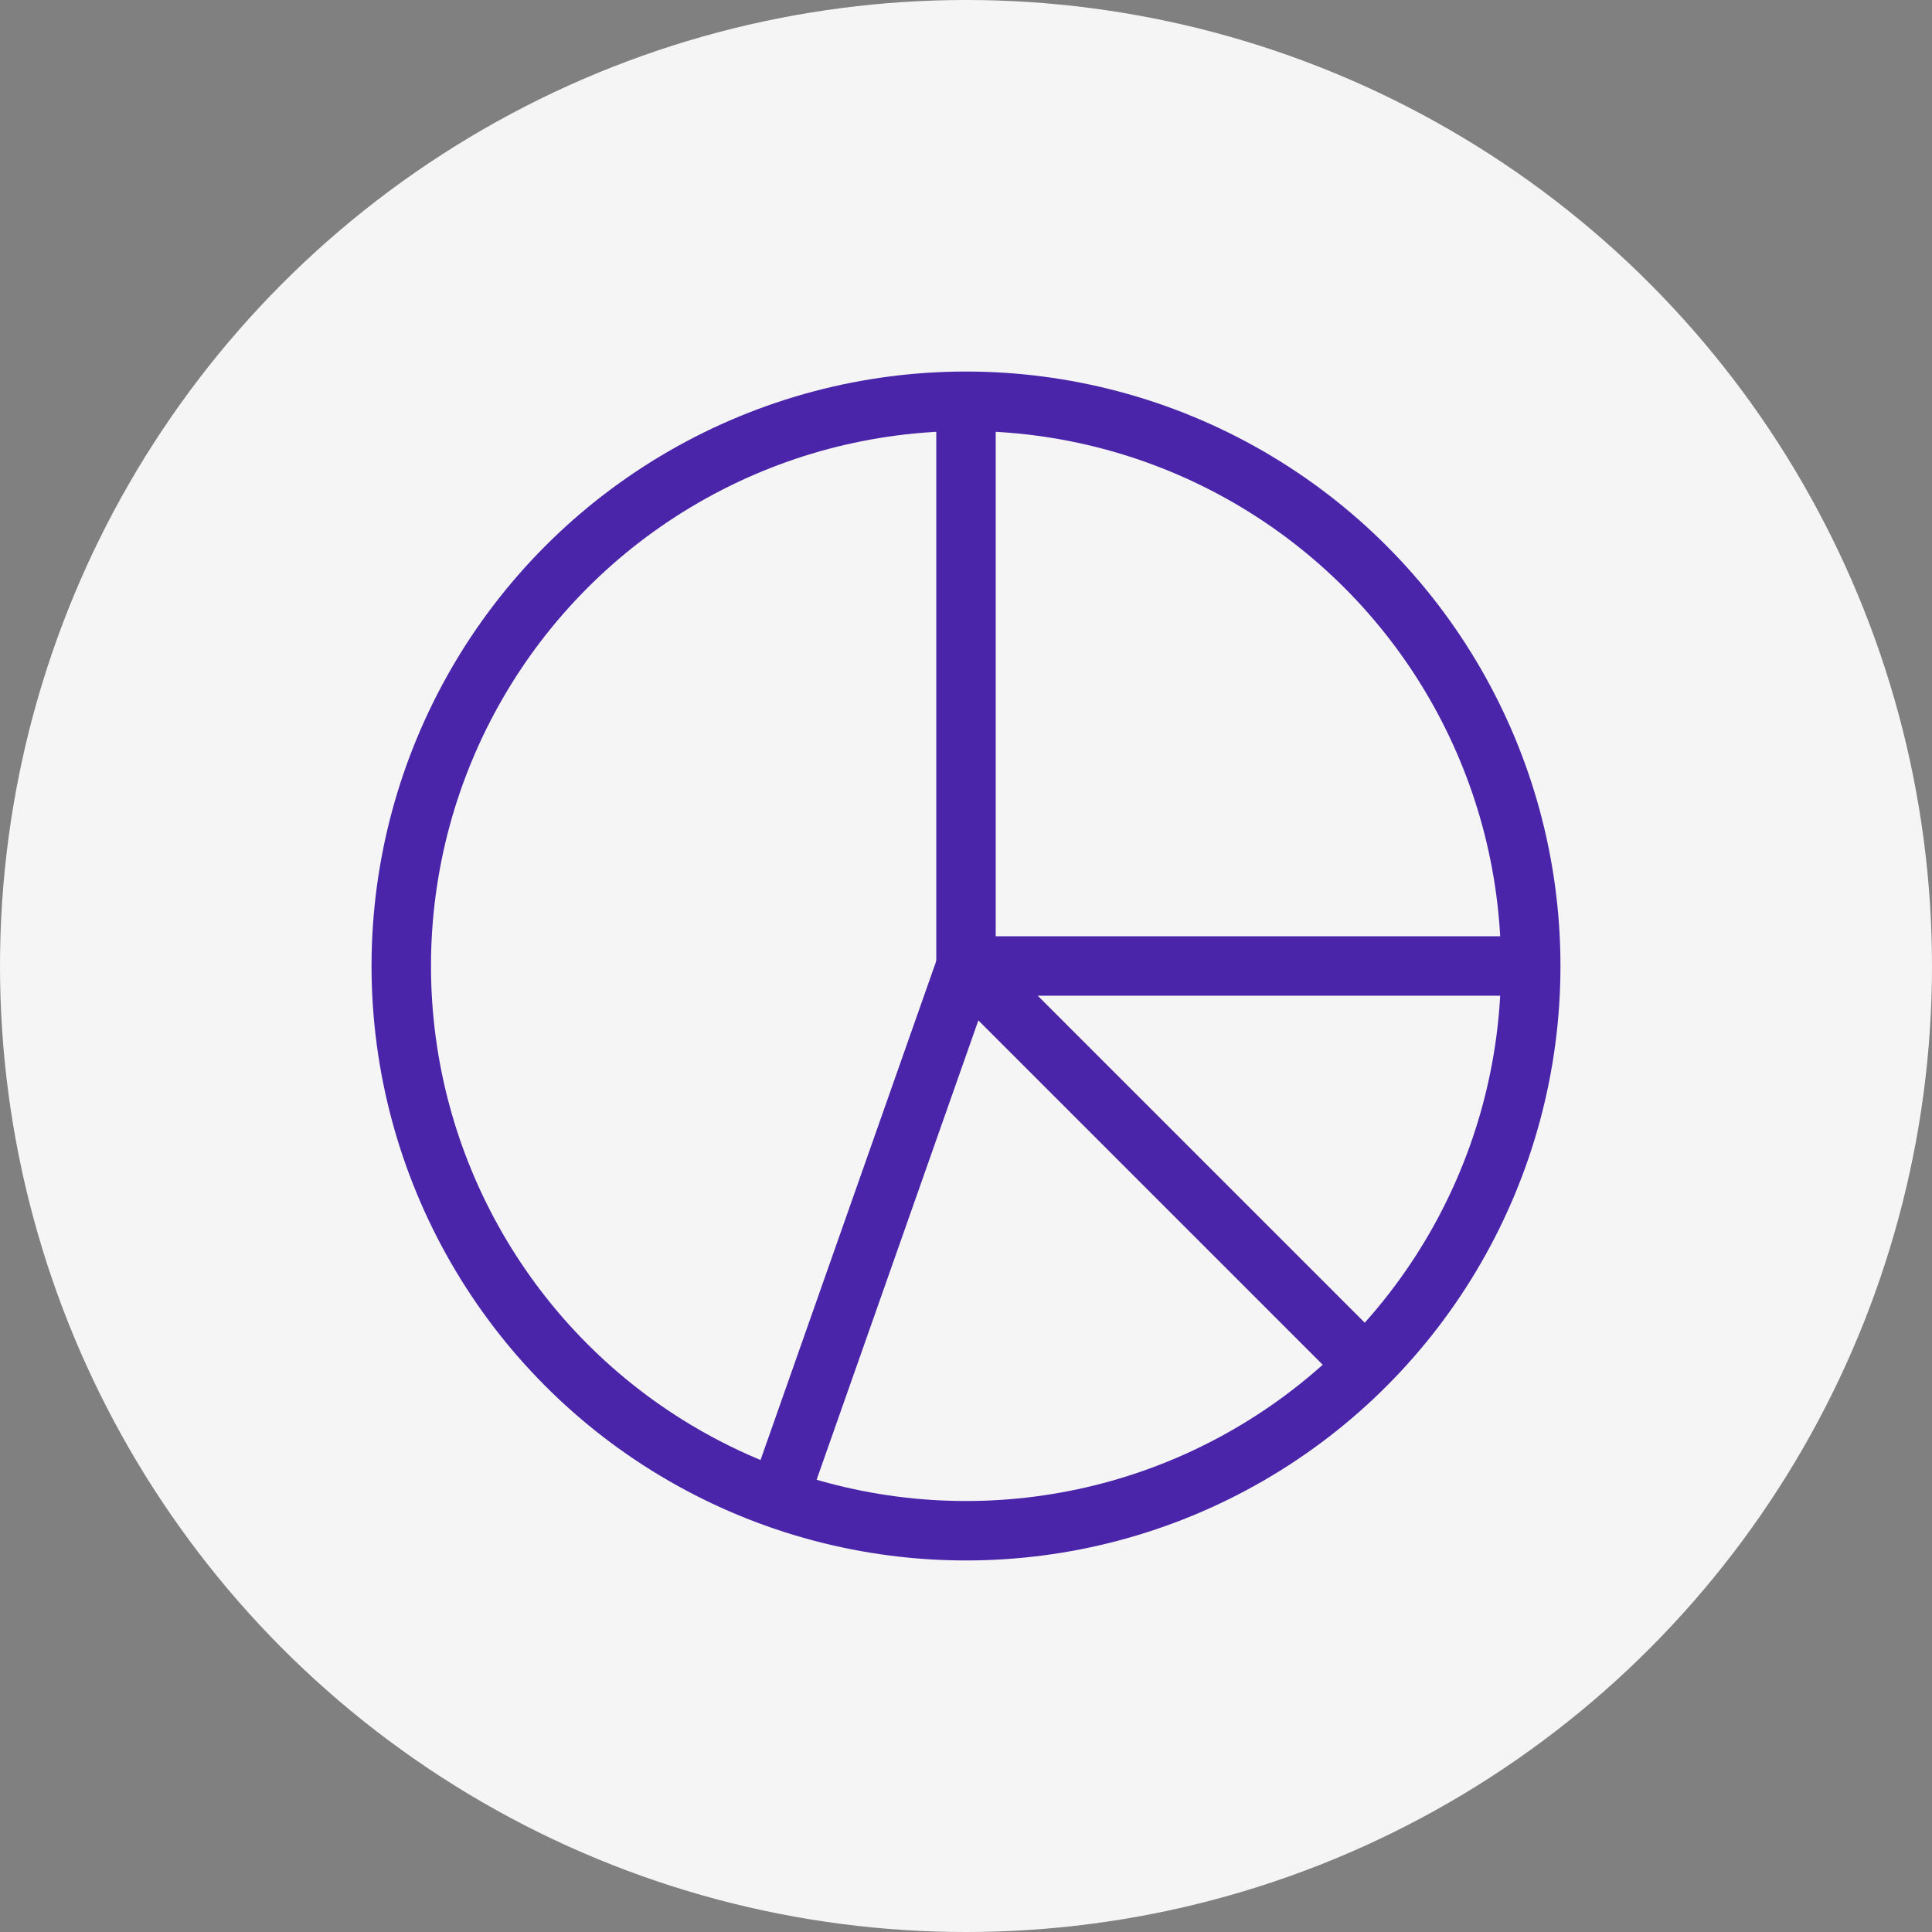
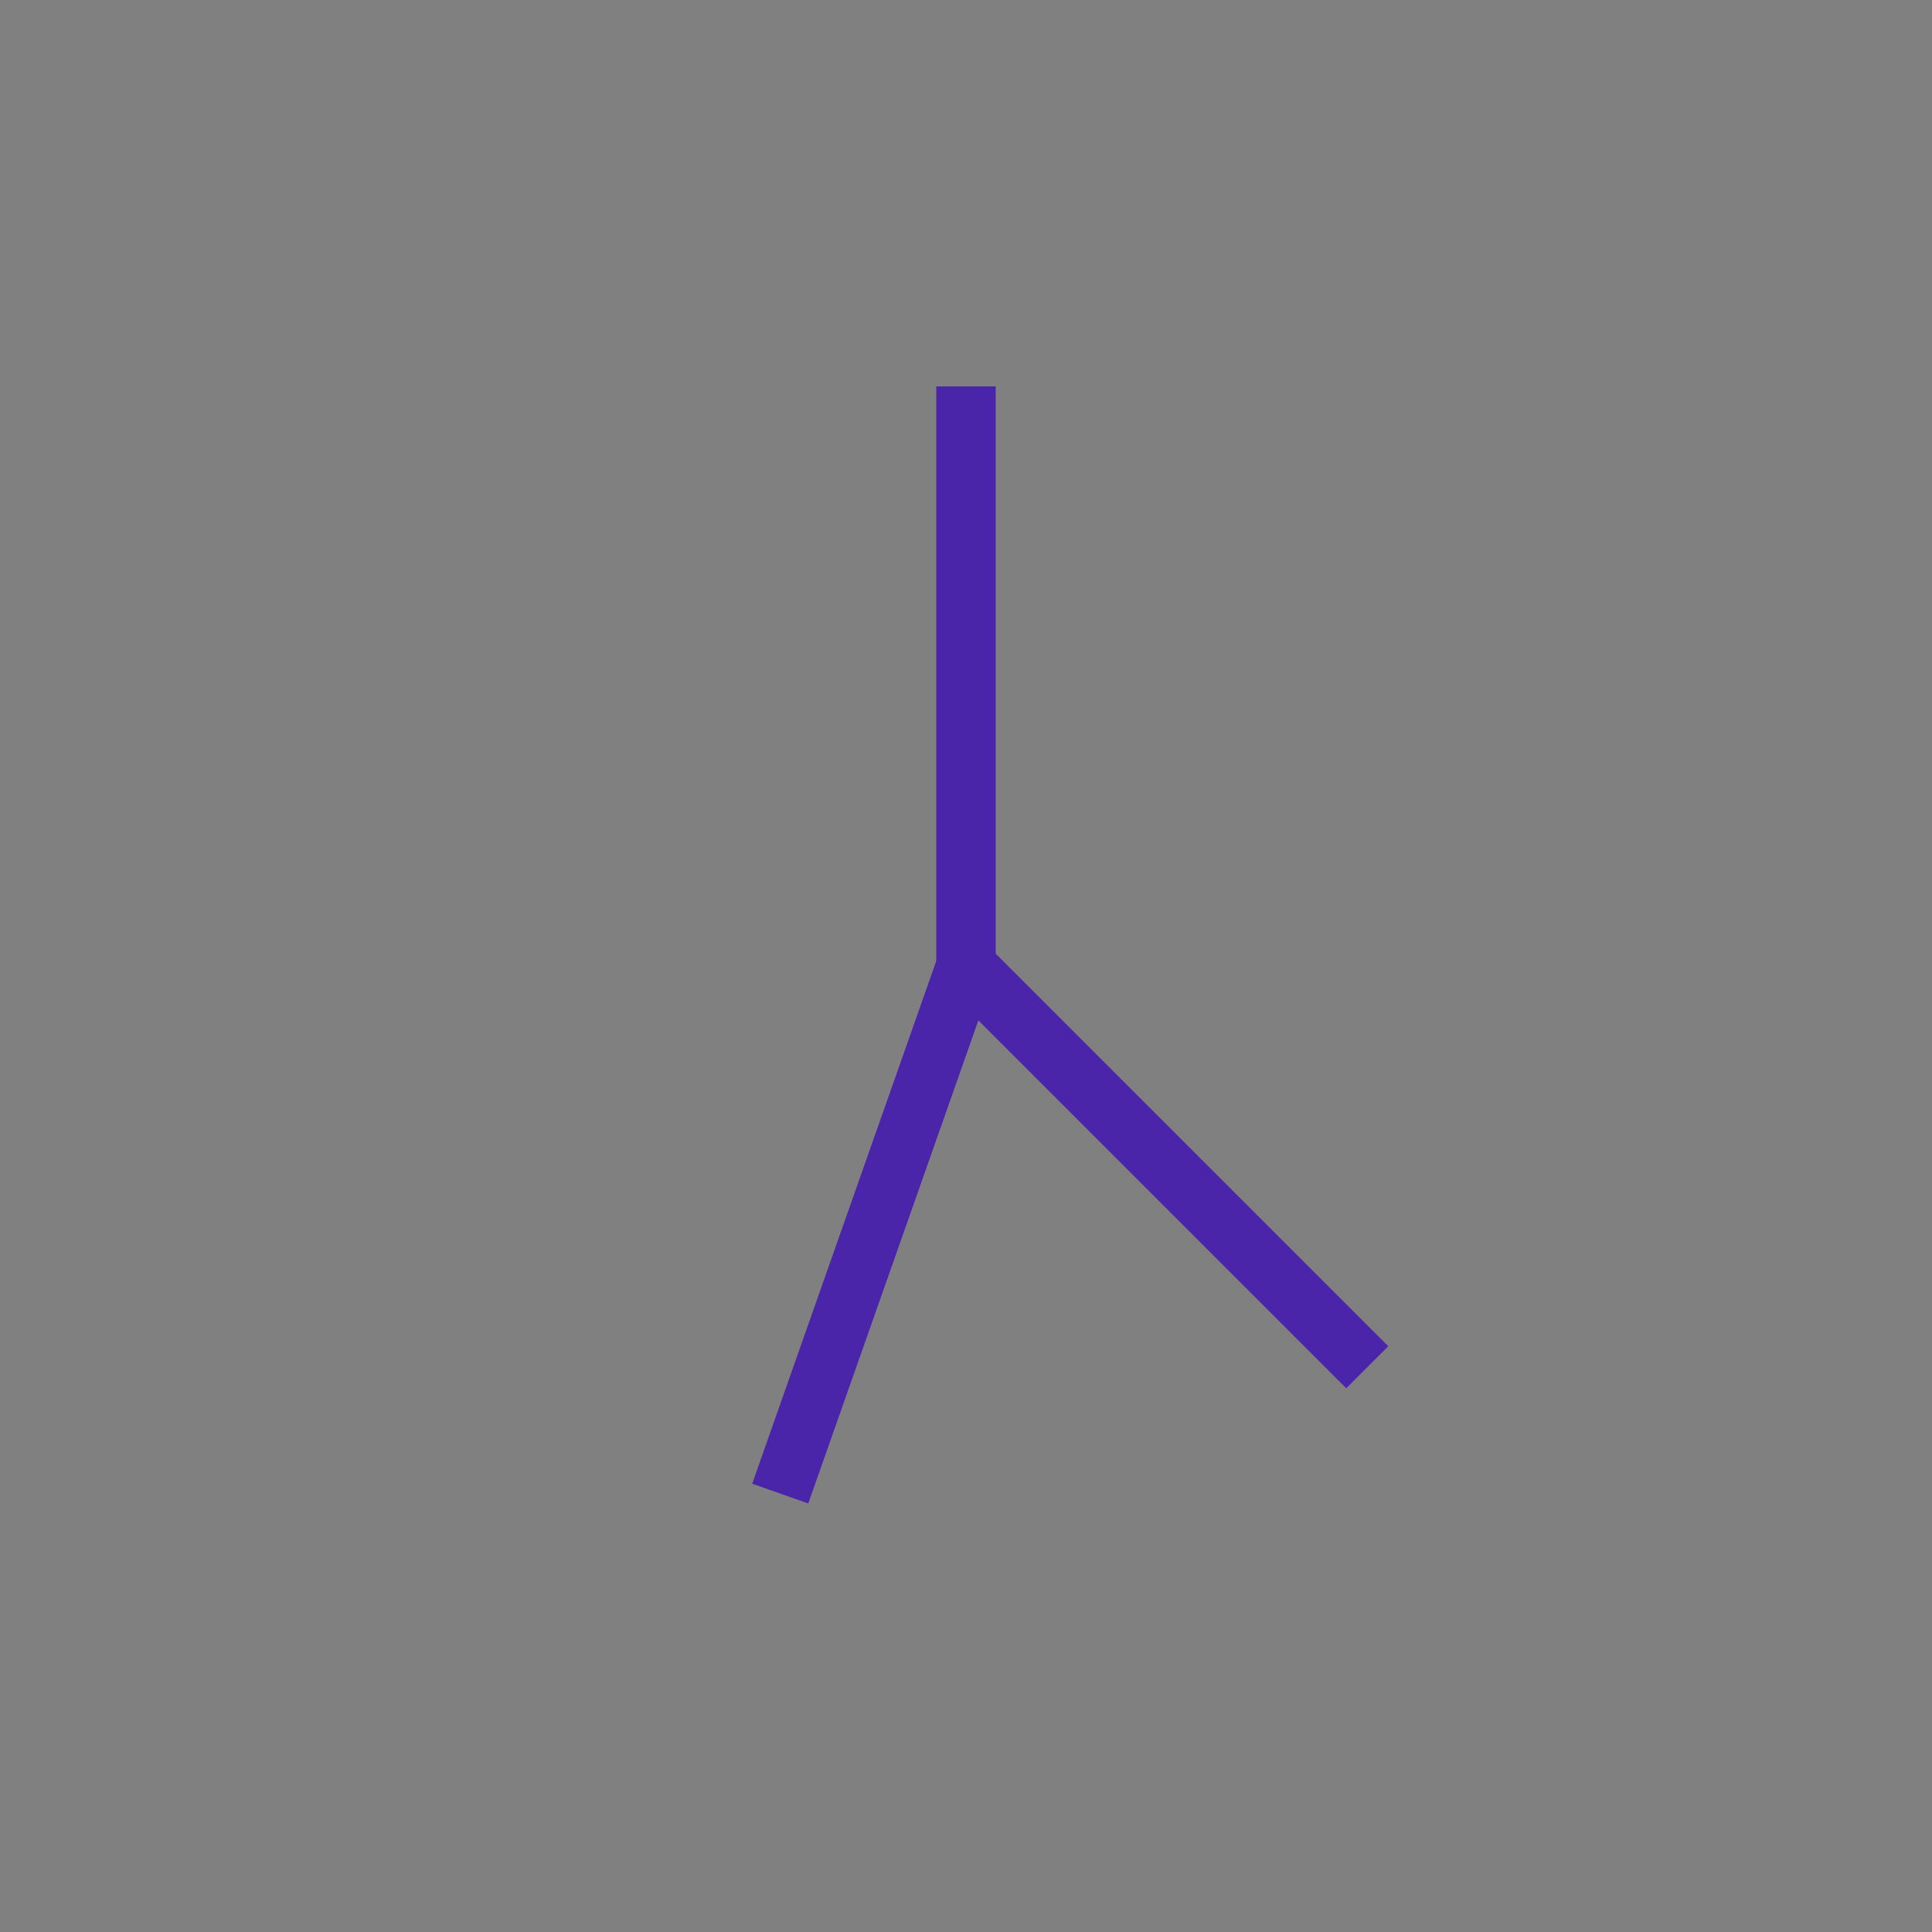
<svg xmlns="http://www.w3.org/2000/svg" width="130px" height="130px" viewBox="0 0 130 130" version="1.1">
  <rect x="0" y="0" width="130" height="130" fill="#808080" stroke="none" />
  <g id="Mockups" stroke="none" stroke-width="1" fill="none" fill-rule="evenodd">
    <g id="0.0-Homepage---all-clients" transform="translate(-827, -3025)">
      <g id="section---onboarding" transform="translate(50, 2795)">
        <g id="Steps" transform="translate(0, 230)">
          <g id="step-3" transform="translate(691, 0)">
            <g id="icon---matching-copy" transform="translate(86, 0)">
-               <circle id="Oval" fill="#F5F5F6" cx="65" cy="65" r="65" />
              <g id="Group" transform="translate(25, 25)" stroke="#4A25AA" stroke-width="4">
                <g id="icon---comp">
-                   <circle id="Oval" cx="40" cy="40" r="38" />
                  <polyline id="Line-3" points="40 1 40 40 67 67" />
-                   <line x1="40" y1="40" x2="78" y2="40" id="Line-4" />
                  <line x1="46.317" y1="43.743" x2="21.183" y2="71.757" id="Line-4" transform="translate(33.75, 57.75) rotate(-22.5) translate(-33.75, -57.75) " />
                </g>
              </g>
            </g>
          </g>
        </g>
      </g>
    </g>
  </g>
</svg>